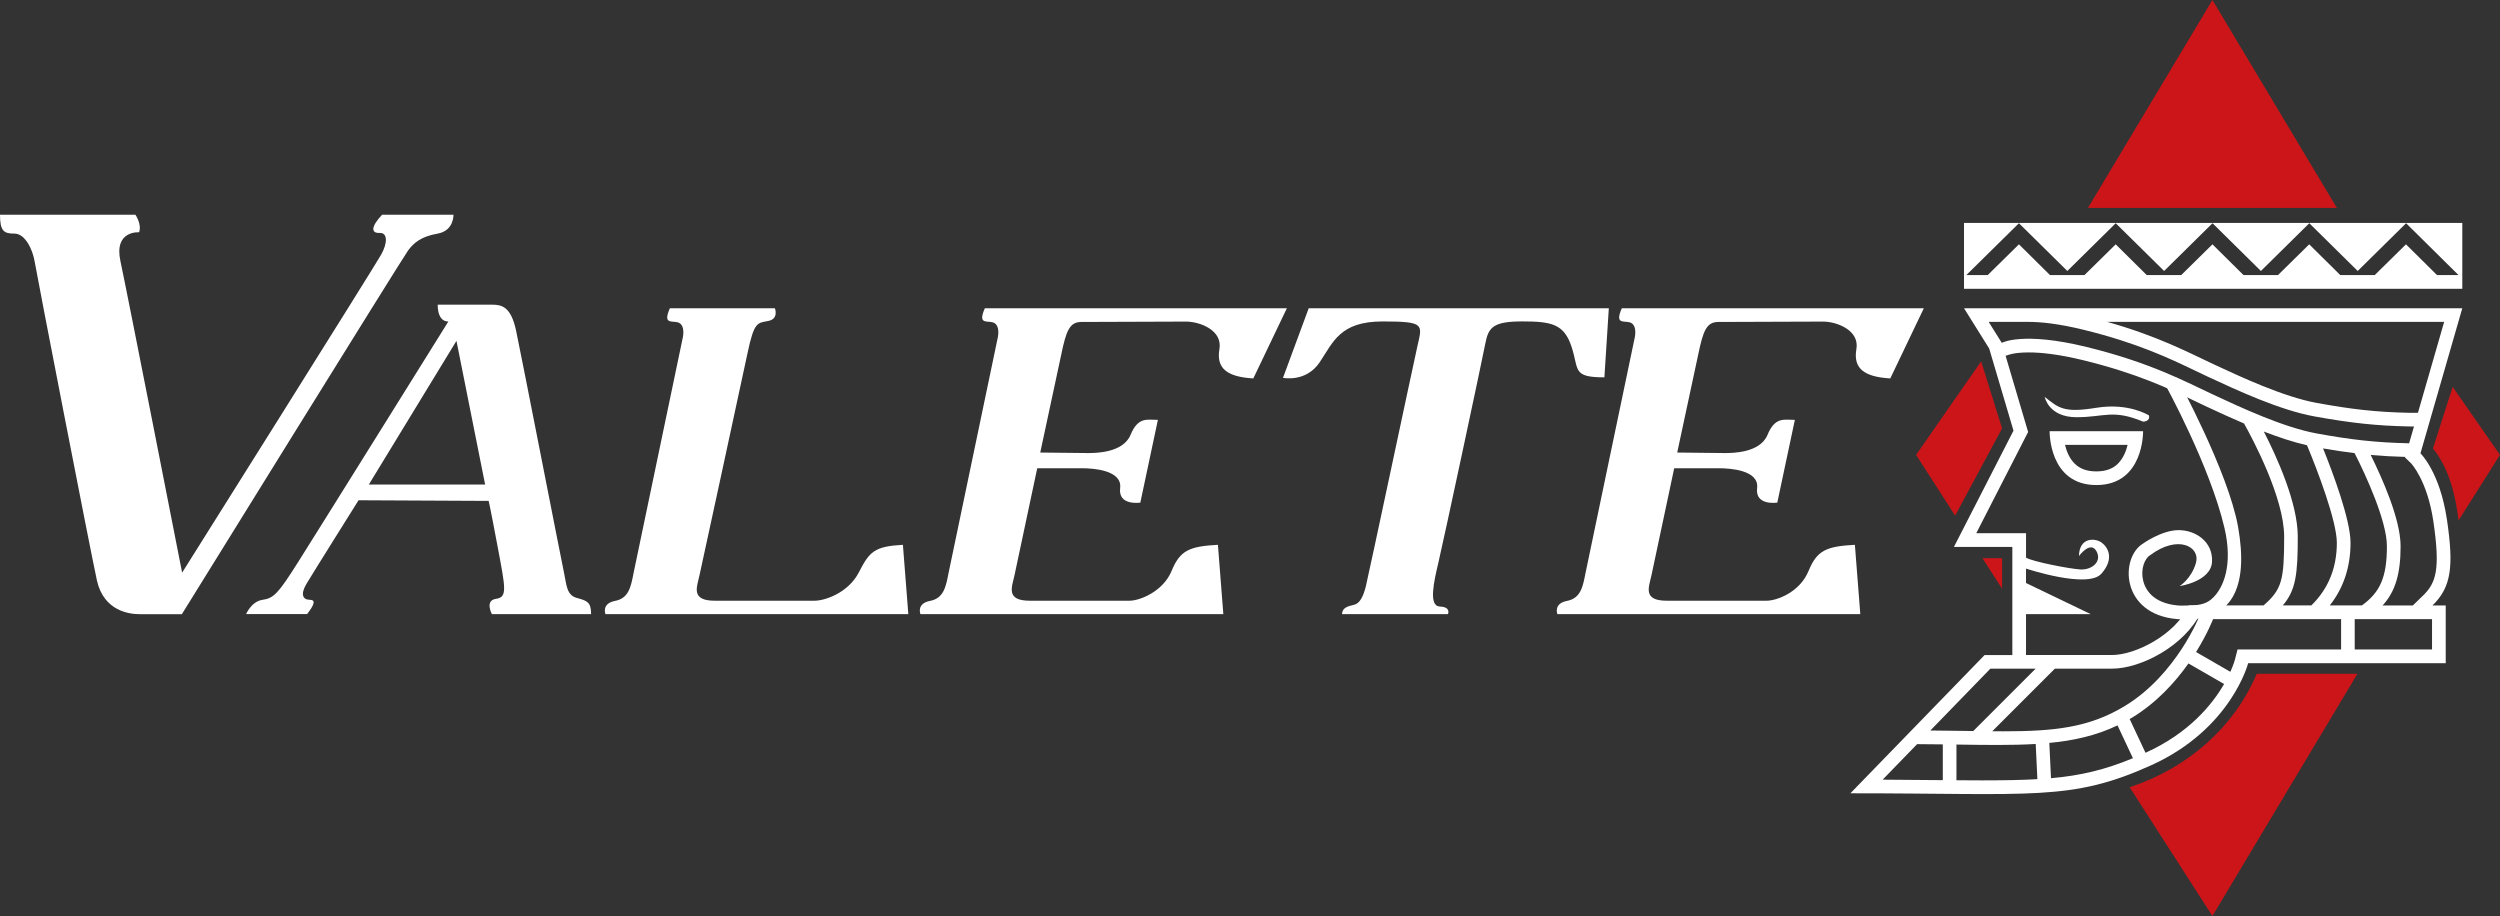
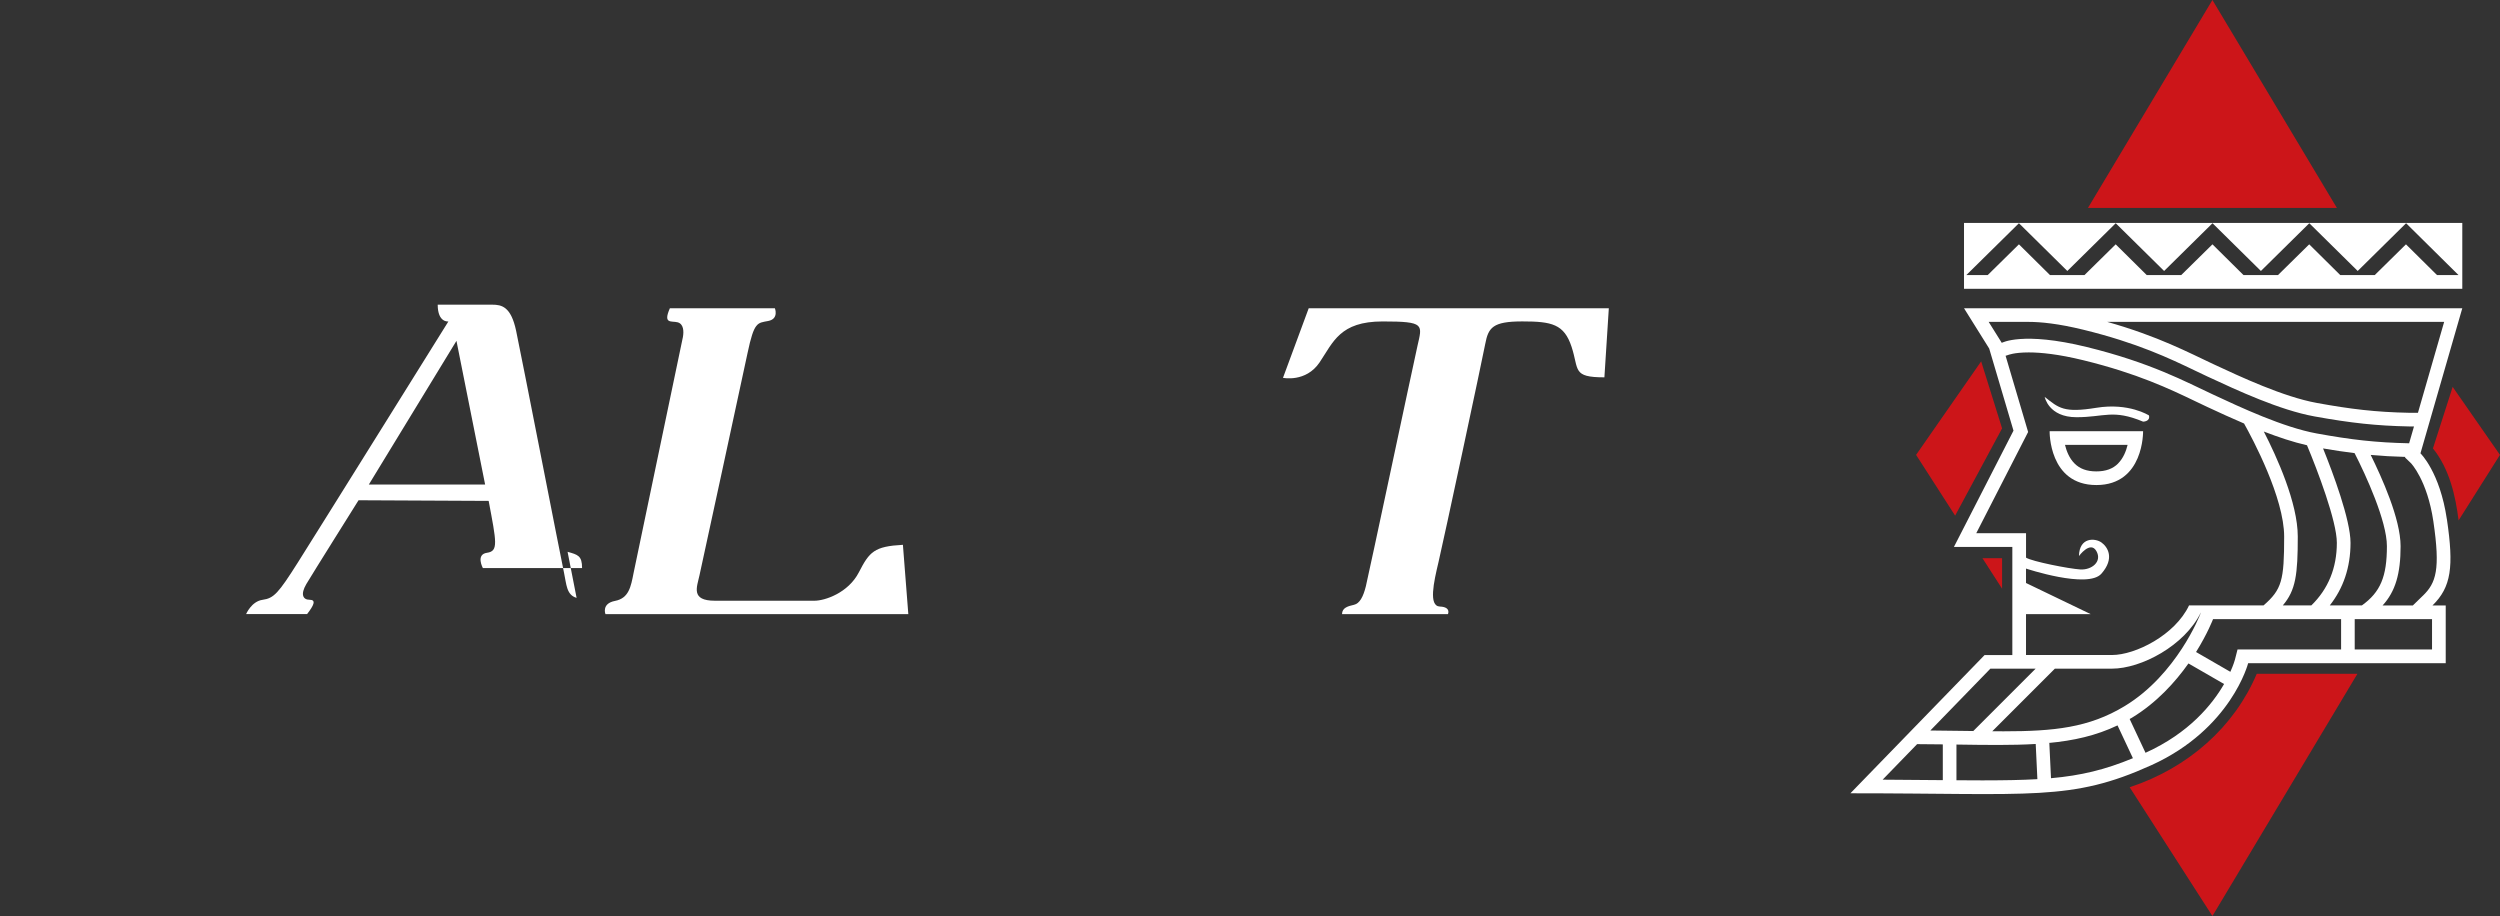
<svg xmlns="http://www.w3.org/2000/svg" viewBox="0 0 734.57 269.15">
  <rect x="0" y="0" width="734.57" height="269.15" fill="#333333" stroke="none" />
  <defs>
    <style>
      .cls-1 {
      fill: #cc1519;
      }

      .cls-1, .cls-2 {
      stroke-width: 0px;
      }

      .cls-2 {
      fill: #fff;
      }
    </style>
  </defs>
  <g>
    <path class="cls-1" d="M722.4,152.91l12.16-19.25-13.9-19.98-5.79,18.08c4.88,6.04,6.66,14.09,7.53,21.14Z" />
-     <path class="cls-2" d="M0,63.09h39.78s1.94,2.78,1.09,5.16c0,0-7.45-.61-5.49,8.46,1.96,9.07,18.13,91.55,18.13,91.55,0,0,56.73-90.24,58.54-93.54s1.92-6.39-.53-6.28-2.66-1.73.75-5.34h20.97s.21,4.7-4.68,5.55c-4.9.85-7.02,2.77-8.62,4.9s-66.5,106.91-66.5,106.91h-12.45c-2.73,0-10.51-.74-12.53-9.99-2.02-9.25-17.66-89.85-18.26-93.53-.59-3.67-2.84-8.3-5.93-8.3s-4.27-.66-4.27-5.54Z" />
-     <path class="cls-2" d="M169.42,175.67c-3.03-.85-2.97-4.06-3.72-7.5-.75-3.44-12.56-64-14.06-71.02-1.5-7.03-4.19-7.63-7.03-7.63h-16c0,5.38,3.14,4.93,3.14,4.93,0,0-38.58,61.9-44.26,70.87-5.68,8.97-7.03,10.47-10.32,10.92-3.29.45-4.86,4.2-4.86,4.2h17.92c2.01-2.6,2.73-4.21.74-4.21s-2.74-1.61-.95-4.64c1.8-3.03,15.33-24.6,15.33-24.6l38.23.19s.38,1.42,2.65,13.53c2.27,12.11,2.93,14.76-.47,15.24-3.41.47-1.23,4.5-1.23,4.5h29.15c0-3.64-1.23-3.93-4.26-4.78ZM108.38,142.36l25.74-42.21,8.42,42.21h-34.16Z" />
+     <path class="cls-2" d="M169.42,175.67c-3.03-.85-2.97-4.06-3.72-7.5-.75-3.44-12.56-64-14.06-71.02-1.5-7.03-4.19-7.63-7.03-7.63h-16c0,5.38,3.14,4.93,3.14,4.93,0,0-38.58,61.9-44.26,70.87-5.68,8.97-7.03,10.47-10.32,10.92-3.29.45-4.86,4.2-4.86,4.2h17.92c2.01-2.6,2.73-4.21.74-4.21s-2.74-1.61-.95-4.64c1.8-3.03,15.33-24.6,15.33-24.6l38.23.19c2.27,12.11,2.93,14.76-.47,15.24-3.41.47-1.23,4.5-1.23,4.5h29.15c0-3.64-1.23-3.93-4.26-4.78ZM108.38,142.36l25.74-42.21,8.42,42.21h-34.16Z" />
    <path class="cls-2" d="M266.9,180.45h-89s-1.25-3.11,2.82-3.89c4.07-.78,4.66-4.21,5.44-8.18s14.18-67.61,14.49-69.32.23-3.89-1.56-4.36-4.36.62-2.26-4.13h30.85s1.25,3.12-1.95,3.74c-3.19.62-4.13.16-6.08,9.42-1.95,9.27-13.38,61.88-14.13,65.34-.75,3.47-2.63,7.44,4.53,7.44h29.28c3.03,0,9.91-2.29,13.03-8.35,3.12-6.06,4.5-7.62,12.94-8.08l1.59,20.37Z" />
-     <path class="cls-2" d="M368.25,111.21l9.87-20.64h-88.74c-2.1,4.75.47,3.66,2.26,4.13,1.79.47,1.87,2.65,1.56,4.36-.31,1.71-13.71,65.35-14.49,69.32s-1.37,7.4-5.44,8.18c-4.07.78-2.82,3.89-2.82,3.89h89l-1.59-20.37c-8.44.46-11.13,1.64-13.61,7.67s-9.33,8.76-12.36,8.76h-29.28c-7.16,0-5.29-3.97-4.53-7.44.38-1.76,3.5-16.43,6.69-31.49h13.06c3.43,0,11.95.56,11.3,5.84-.65,5.28,5.93,4.26,5.93,4.26l5.16-24.31c-3.09,0-5.81-.99-8.03,4.39-2.22,5.37-10.38,5.36-12.6,5.36-1.62,0-9.69-.1-13.94-.15,2.8-13.21,5.47-25.36,6.19-28.87,1.46-7.07,2.48-9.5,5.94-9.5s26.71-.11,30.7-.11,10.79,2.48,9.82,8.09c-.97,5.61,2.16,8.16,9.96,8.61Z" />
-     <path class="cls-2" d="M555.41,111.21l9.87-20.64h-88.74c-2.1,4.75.47,3.66,2.26,4.13,1.79.47,1.87,2.65,1.56,4.36-.31,1.71-13.71,65.35-14.49,69.32s-1.37,7.4-5.44,8.18c-4.07.78-2.82,3.89-2.82,3.89h89l-1.59-20.37c-8.44.46-11.13,1.64-13.61,7.67-2.59,6.3-9.33,8.76-12.36,8.76h-29.28c-7.16,0-5.29-3.97-4.53-7.44.38-1.76,3.5-16.43,6.69-31.49h13.06c3.43,0,11.95.56,11.3,5.84-.65,5.28,5.93,4.26,5.93,4.26l5.16-24.31c-3.09,0-5.81-.99-8.03,4.39-2.22,5.37-10.38,5.36-12.6,5.36-1.62,0-9.69-.1-13.94-.15,2.8-13.21,5.47-25.36,6.19-28.87,1.46-7.07,2.48-9.5,5.94-9.5s26.71-.11,30.7-.11,10.79,2.48,9.82,8.09c-.97,5.61,2.16,8.16,9.96,8.61Z" />
    <path class="cls-2" d="M394.32,180.45h31.13s.99-2.1-2.38-2.23c-3.37-.13-1.81-7.12-.39-13.08,1.42-5.96,12.82-59.31,13.73-64.1.91-4.79,2.2-6.6,10.88-6.6s12.3.78,14.5,7.51c2.2,6.73.15,8.92,9.63,8.92l1.3-20.3h-88.18l-7.56,20.45s6.73,1.42,10.75-4.53c4.01-5.96,5.96-12.04,18.52-12.04s11.65.91,10.23,7.25c-1.42,6.34-14.37,67.46-15.15,70.57s-1.81,5.05-3.5,5.44-3.5.83-3.5,2.75Z" />
    <path class="cls-2" d="M629.69,126.69h-27.45s-.32,15.83,13.73,15.83,13.73-15.83,13.73-15.83ZM622.38,136.17c-1.55,1.57-3.65,2.34-6.42,2.34s-4.86-.76-6.42-2.34c-1.53-1.54-2.35-3.64-2.79-5.46h18.4c-.44,1.82-1.26,3.92-2.79,5.46Z" />
    <path class="cls-2" d="M577.08,65.5v19.35h146.41v-19.35h-146.41ZM716.06,80.82l-9.12-9.03-9.17,9.03h-10.14l-9.12-9.03-9.17,9.03h-10.14l-9.12-9.03-9.17,9.03h-10.14l-9.12-9.03-9.17,9.03h-10.14l-9.12-9.03-9.17,9.03h-6.28l15.45-15.23,14.22,14.03,14.22-14.03,14.22,14.03,14.22-14.03,14.22,14.03,14.22-14.03,14.22,14.03,14.22-14.03,15.4,15.23h-6.28Z" />
-     <path class="cls-2" d="M629.69,159.71c-6.82,4.12-6.61,20.72,9.93,22.19,16.54,1.47,21.1-9.55,17.99-27.08-2.9-16.32-17.99-43.89-17.99-43.89l-3.37,2.18c.16.25,13.11,23.89,17.35,41.97,2.58,10.98-.32,17.59-3.34,20.54-1.66,1.62-3.52,2.28-7.07,2.28-.79,0-2.32.09-3.22.01-7.61-.68-9.7-4.92-10.27-7.39-.77-3.33.47-6.42,2.05-7.37,8.23-6.17,14.79-2.51,13.5,2.18-1.3,4.69-4.81,6.88-4.81,6.88,0,0,9.23-1.32,9.52-7.18.29-5.86-4.83-9.26-9.81-9.26s-10.46,3.94-10.46,3.94Z" />
    <path class="cls-2" d="M718.96,152.59c-2.05-13.92-7.76-19.39-7.76-19.39l12.29-42.63h-146.41l7.4,11.84,7.14,24.13-17.5,34.16h17.16v31.78h-8.16l-39.42,40.61c53.53,0,64.82,2.42,88.37-8.23,23.55-10.65,28.5-30,28.5-30h58.05v-16.95h-3.9c5.55-5.4,6.3-11.39,4.25-25.31ZM718.16,94.58l-7.7,26.71h-2.58c-9.86-.19-17.23-1.09-27.11-2.89-9.88-1.8-22.47-7.7-30.47-11.43-7.11-3.31-16.04-8.13-31.16-12.4h99.03ZM584.32,94.58h11.66s.07,0,.1,0c3.51,0,8.71.5,16.06,2.3,15.86,3.88,25.33,8.42,32.94,12.07,1.23.59,2.39,1.15,3.51,1.67l.46.21c8.28,3.85,20.78,9.67,30.99,11.52,10.8,1.96,18.33,2.76,27.83,2.95h1.43l-1.43,4.95c-4.89-.1-9.18-.37-13.46-.83h0s0,0,0,0c-4.34-.47-8.68-1.15-13.65-2.05-9.88-1.8-22.47-7.7-30.47-11.43-8.01-3.72-18.31-9.37-37.18-13.99-18.87-4.62-24.93-1.21-24.93-1.21l-3.85-6.16ZM690.65,159.49c0-6.78-5.21-20.64-8.07-27.73,3.32.57,6.35,1.03,9.26,1.38,3.33,6.48,9.5,19.99,9.5,27.34,0,8.94-1.89,13.5-7.36,17.41h-9.43c3.96-5.01,6.1-11.13,6.1-18.4ZM679.14,177.89h-8.39c3.82-4.48,4.4-9.09,4.4-20.23,0-9.89-6.15-23.4-9.98-30.86,4.25,1.64,8.61,3.11,12.69,4.03,3.03,7.24,8.77,22.29,8.77,28.66,0,7.41-2.54,13.58-7.5,18.4ZM580.68,156.67l15.24-29.74-6.62-22.39.69-.22s1.78-.77,6.1-.77c3.51,0,8.71.5,16.06,2.3,15.86,3.88,25.33,8.42,32.94,12.07,1.23.59,2.39,1.15,3.51,1.67l.46.21c2.99,1.39,6.53,3.03,10.31,4.64,2.52,4.51,11.78,21.83,11.78,33.22,0,12.83-.65,15.52-6.06,20.23h-17.61s-4.28,0-4.28,0c-4.09,8.69-15.75,14.57-22.63,14.57h-25.27v-12.02h18.99l-18.99-9.14v-4.24s18.15,6.05,22.15,1.51c4-4.54,1.84-7.89,0-9.19-1.84-1.3-6.49-1.62-6.59,4,0,0,3.34-4.59,5.12-1.46,1.77,3.13-1.41,5.61-4.74,5.4-3.33-.21-14.15-2.34-15.93-3.47v-7.19h-14.61ZM646.67,180.02l-.18.47c-.07.18-6.85,17.7-22.21,26.99-10.48,6.35-20.8,7.4-35.56,7.4-1.08,0-2.2,0-3.33-.02l18.39-18.39h16.77c8.6,0,21.34-6.75,26.1-16.46ZM584.82,196.48h13.3l-18.32,18.32c-.67-.01-1.34-.02-2.03-.03-3.33-.05-6.85-.11-10.58-.13l17.63-18.16ZM570.85,229.23c-.84,0-1.68-.02-2.55-.02-4.6-.04-9.61-.09-15.13-.12l10.13-10.44c2.61.01,5.11.04,7.55.07v10.51ZM583.12,229.3c-2.58,0-5.34-.02-8.26-.04v-10.49c8.69.13,16.35.25,23.29-.17l.49,10.34c-4.53.26-9.57.35-15.51.35ZM602.64,228.66l-.49-10.34h-.32c7.44-.68,14.07-2.17,20.36-5.18l4.52,9.64c-8.23,3.4-15.22,5.09-24.08,5.88ZM630.41,221.19s0,0,0,0l-4.66-9.93c.21-.12.41-.22.62-.34,7.33-4.44,12.81-10.53,16.66-15.98l10.47,6.04c-3.44,5.97-10.24,14.4-23.09,20.21ZM687.87,190.83h-30.42l-.77,3.02c-.05.19-.43,1.53-1.34,3.55l-10.08-5.82c3.42-5.49,5-9.67,5-9.67h37.62v8.92ZM714.6,190.83h-22.72v-8.92h22.72v8.92ZM711.92,175.02l-2.96,2.88h-8.89c3.77-4.11,5.29-9.33,5.29-17.41s-5.59-20.32-8.78-26.82c3.32.3,6.61.49,10.14.58l-.05.18,1.75,1.68s4.78,4.96,6.57,17.08c2.09,14.19.81,18.07-3.07,21.84Z" />
    <path class="cls-2" d="M600.79,116.62s1.12,5.97,9.35,5.97,10.64-2.42,19.56,1.3c0,0,2.16,0,1.73-1.82,0,0-5.9-3.81-15.46-2.25s-11.02.09-15.18-3.2Z" />
    <polygon class="cls-1" points="650.07 0 613.5 61.09 650.07 61.09 686.64 61.09 650.07 0" />
    <path class="cls-1" d="M650.07,269.15l42.6-71.16h-29.58c-6.57,15.55-20.09,27.64-37.34,33.32l24.32,37.85Z" />
    <polygon class="cls-1" points="574.47 151.51 563 133.66 582.12 106.18 588.27 125.87 574.47 151.51" />
    <polygon class="cls-1" points="588.27 172.98 582.5 164.01 588.27 164.01 588.27 172.98" />
  </g>
</svg>